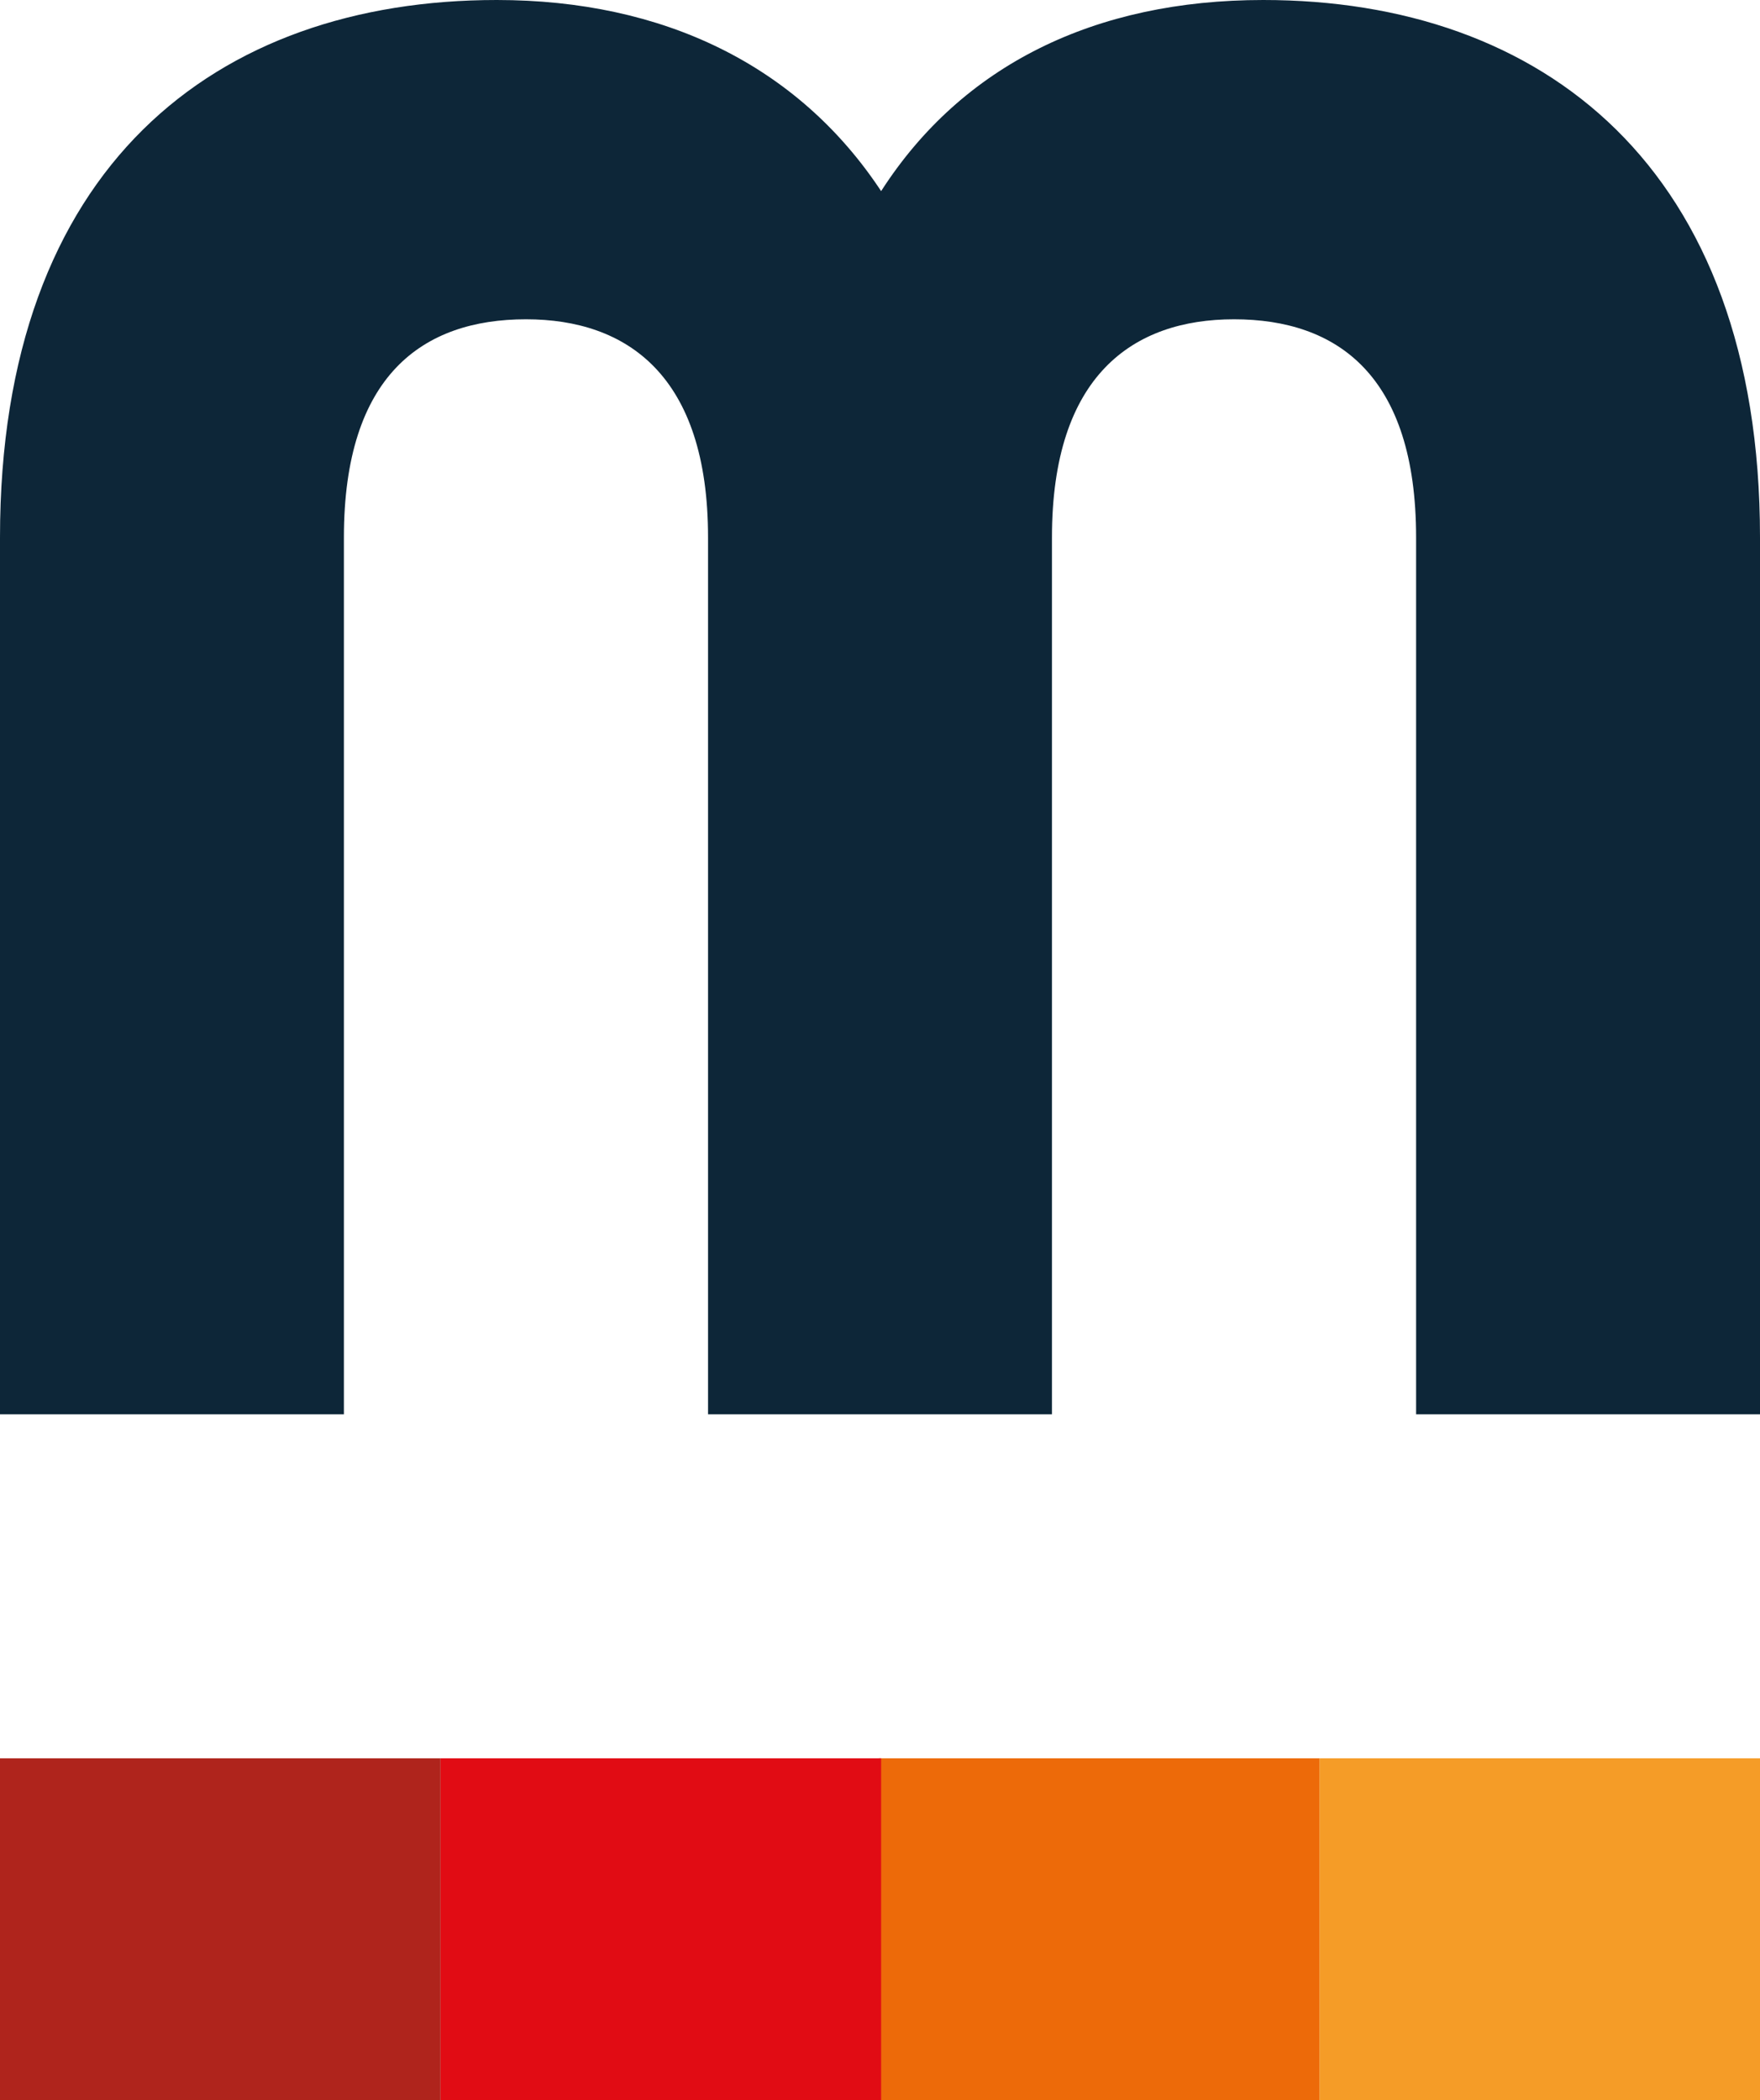
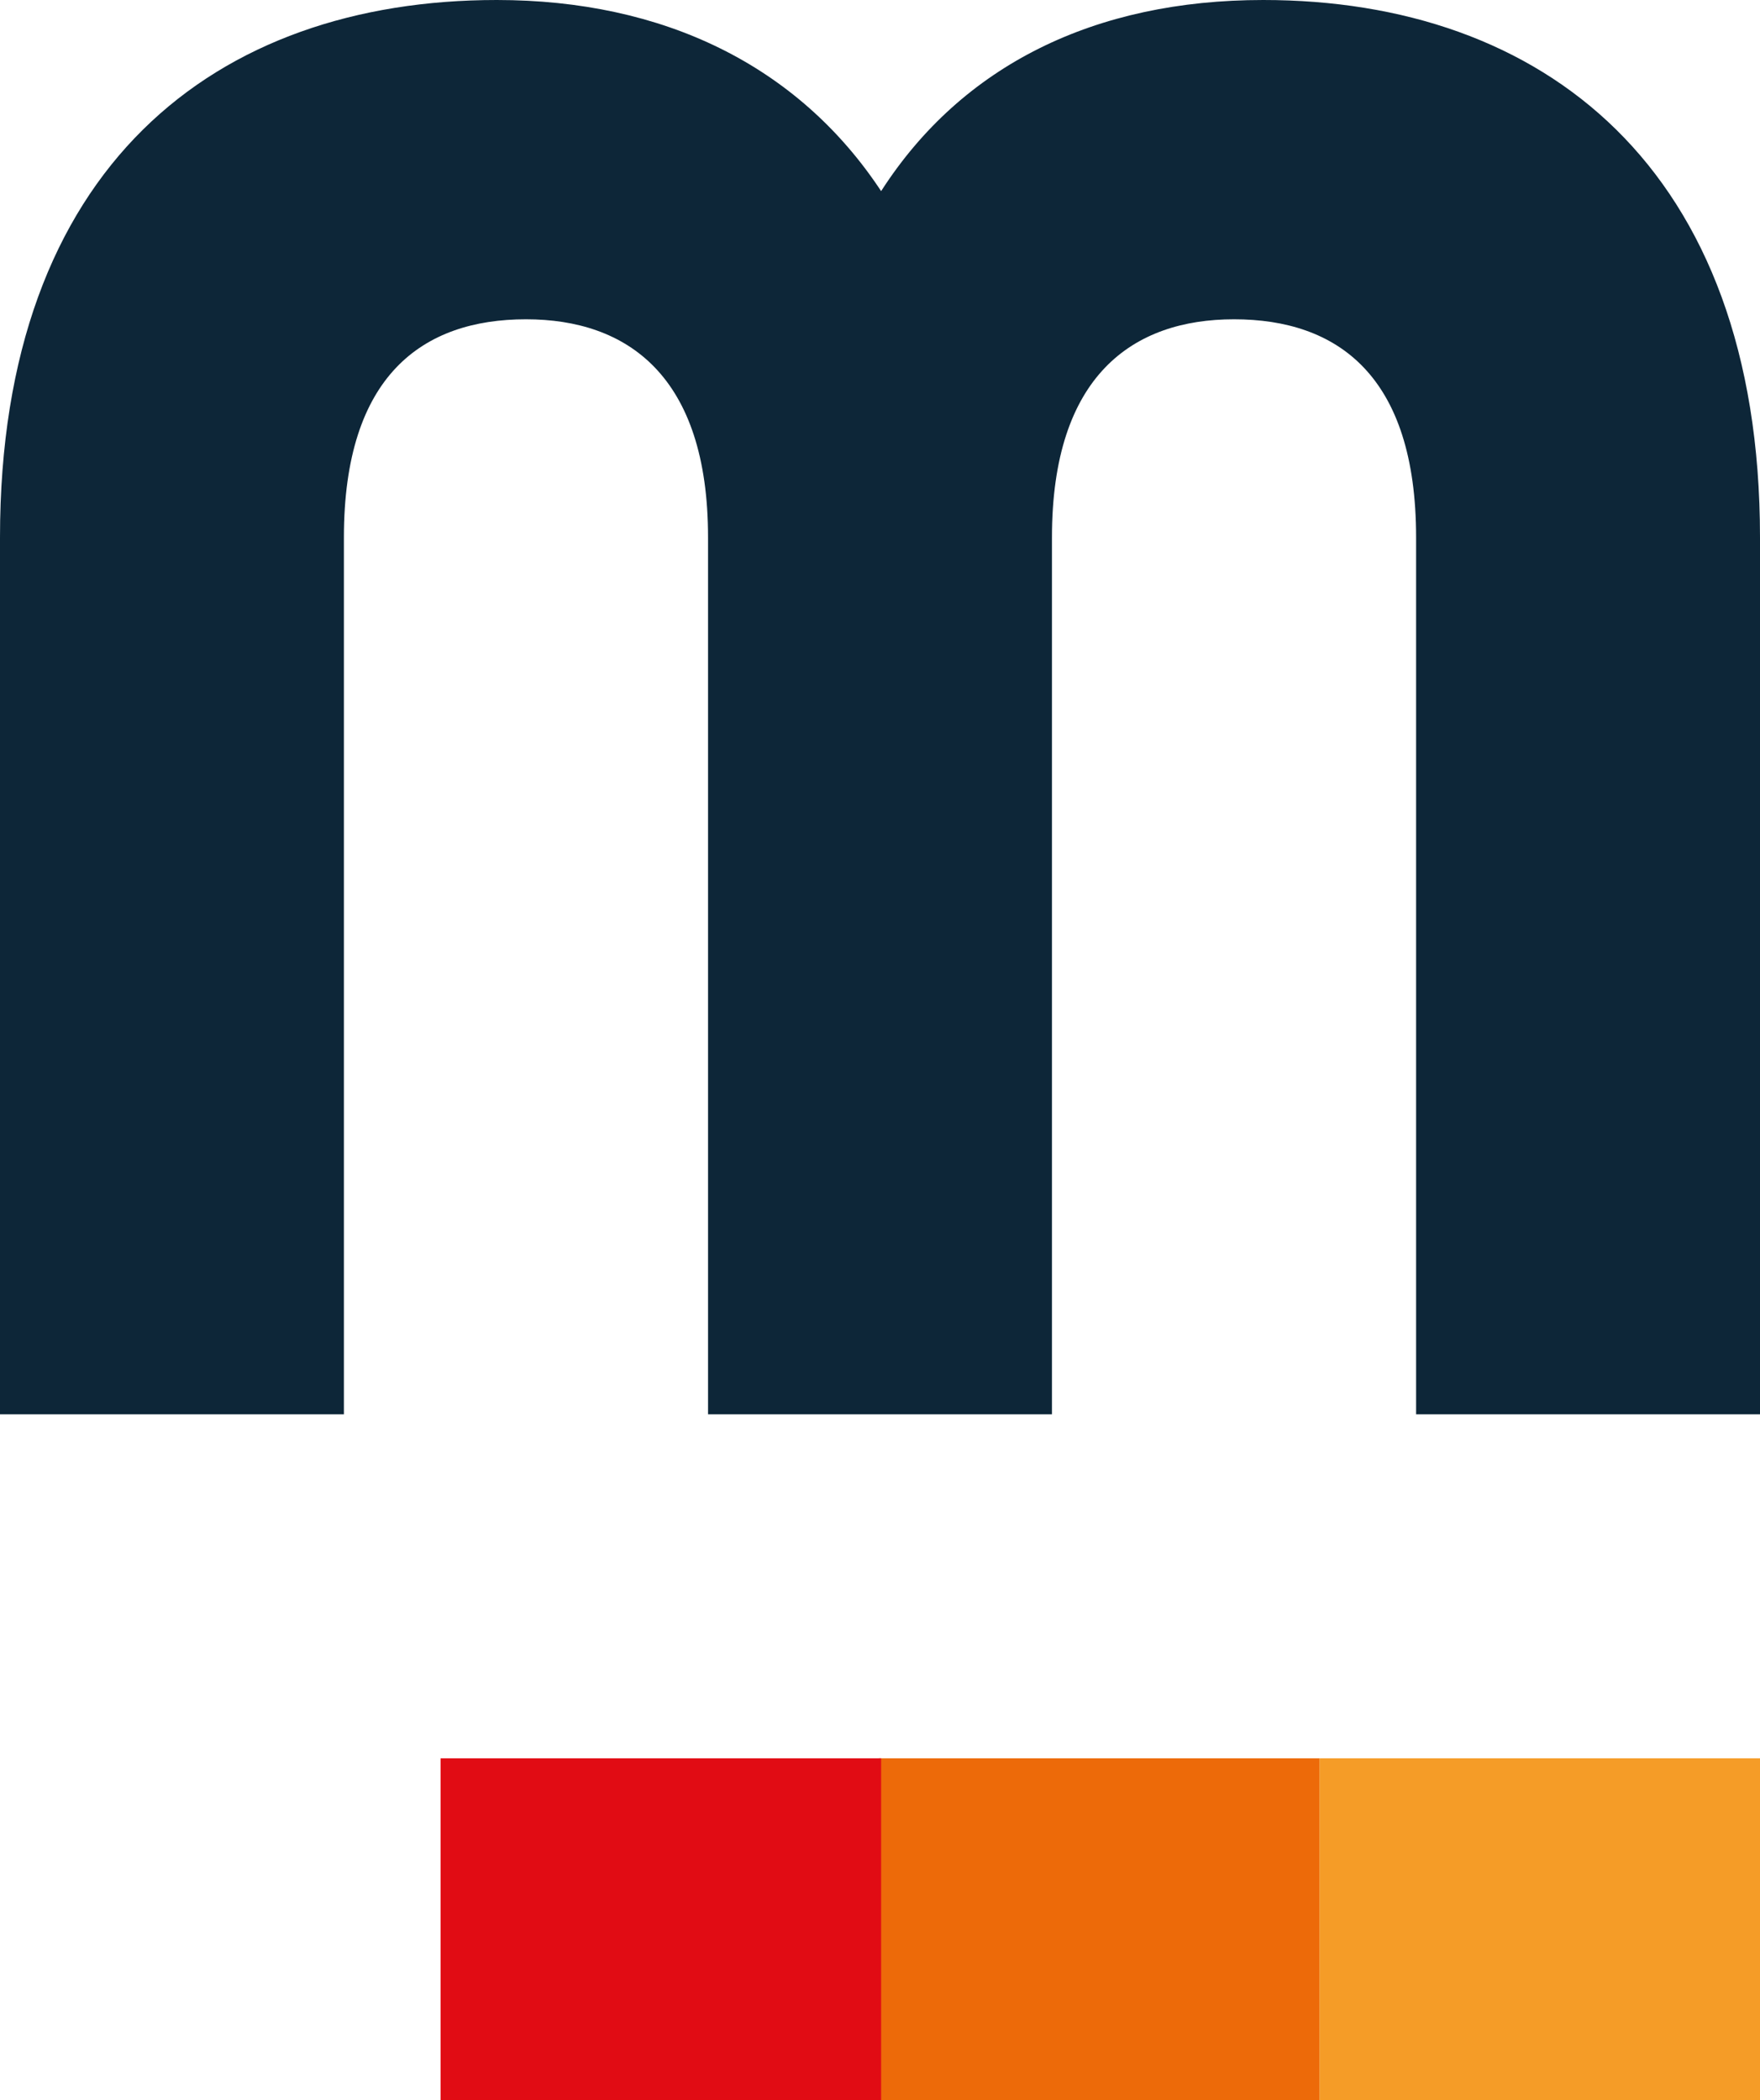
<svg xmlns="http://www.w3.org/2000/svg" viewBox="0 0 78.3 93.4" xml:space="preserve">
  <path d="M0 23.9C0 7.4 9.6 0 22.1 0c7.4 0 13.4 2.9 17.1 8.5 3.6-5.6 9.5-8.5 17-8.5 12.4 0 22.1 7.4 22.1 23.9v39H63v-39c0-7.2-3.5-9.7-8.1-9.7-4.5 0-8.1 2.5-8.1 9.7v39H31.5v-39c0-7.2-3.6-9.7-8.1-9.7-4.6 0-8.1 2.5-8.1 9.7v39H0v-39z" fill="#0d2638" />
  <path fill="#f59c27" d="M58.7 78.2h19.6v15.3H58.7z" />
  <path fill="#ed6a09" d="M39.1 78.2h19.6v15.3H39.1z" />
-   <path fill="#af241c" d="M0 78.2h19.6v15.3H0z" />
-   <path fill="#e10c14" d="M19.6 78.2h19.6v15.3H19.6z" />
+   <path fill="#e10c14" d="M19.6 78.2h19.6v15.3H19.6" />
</svg>